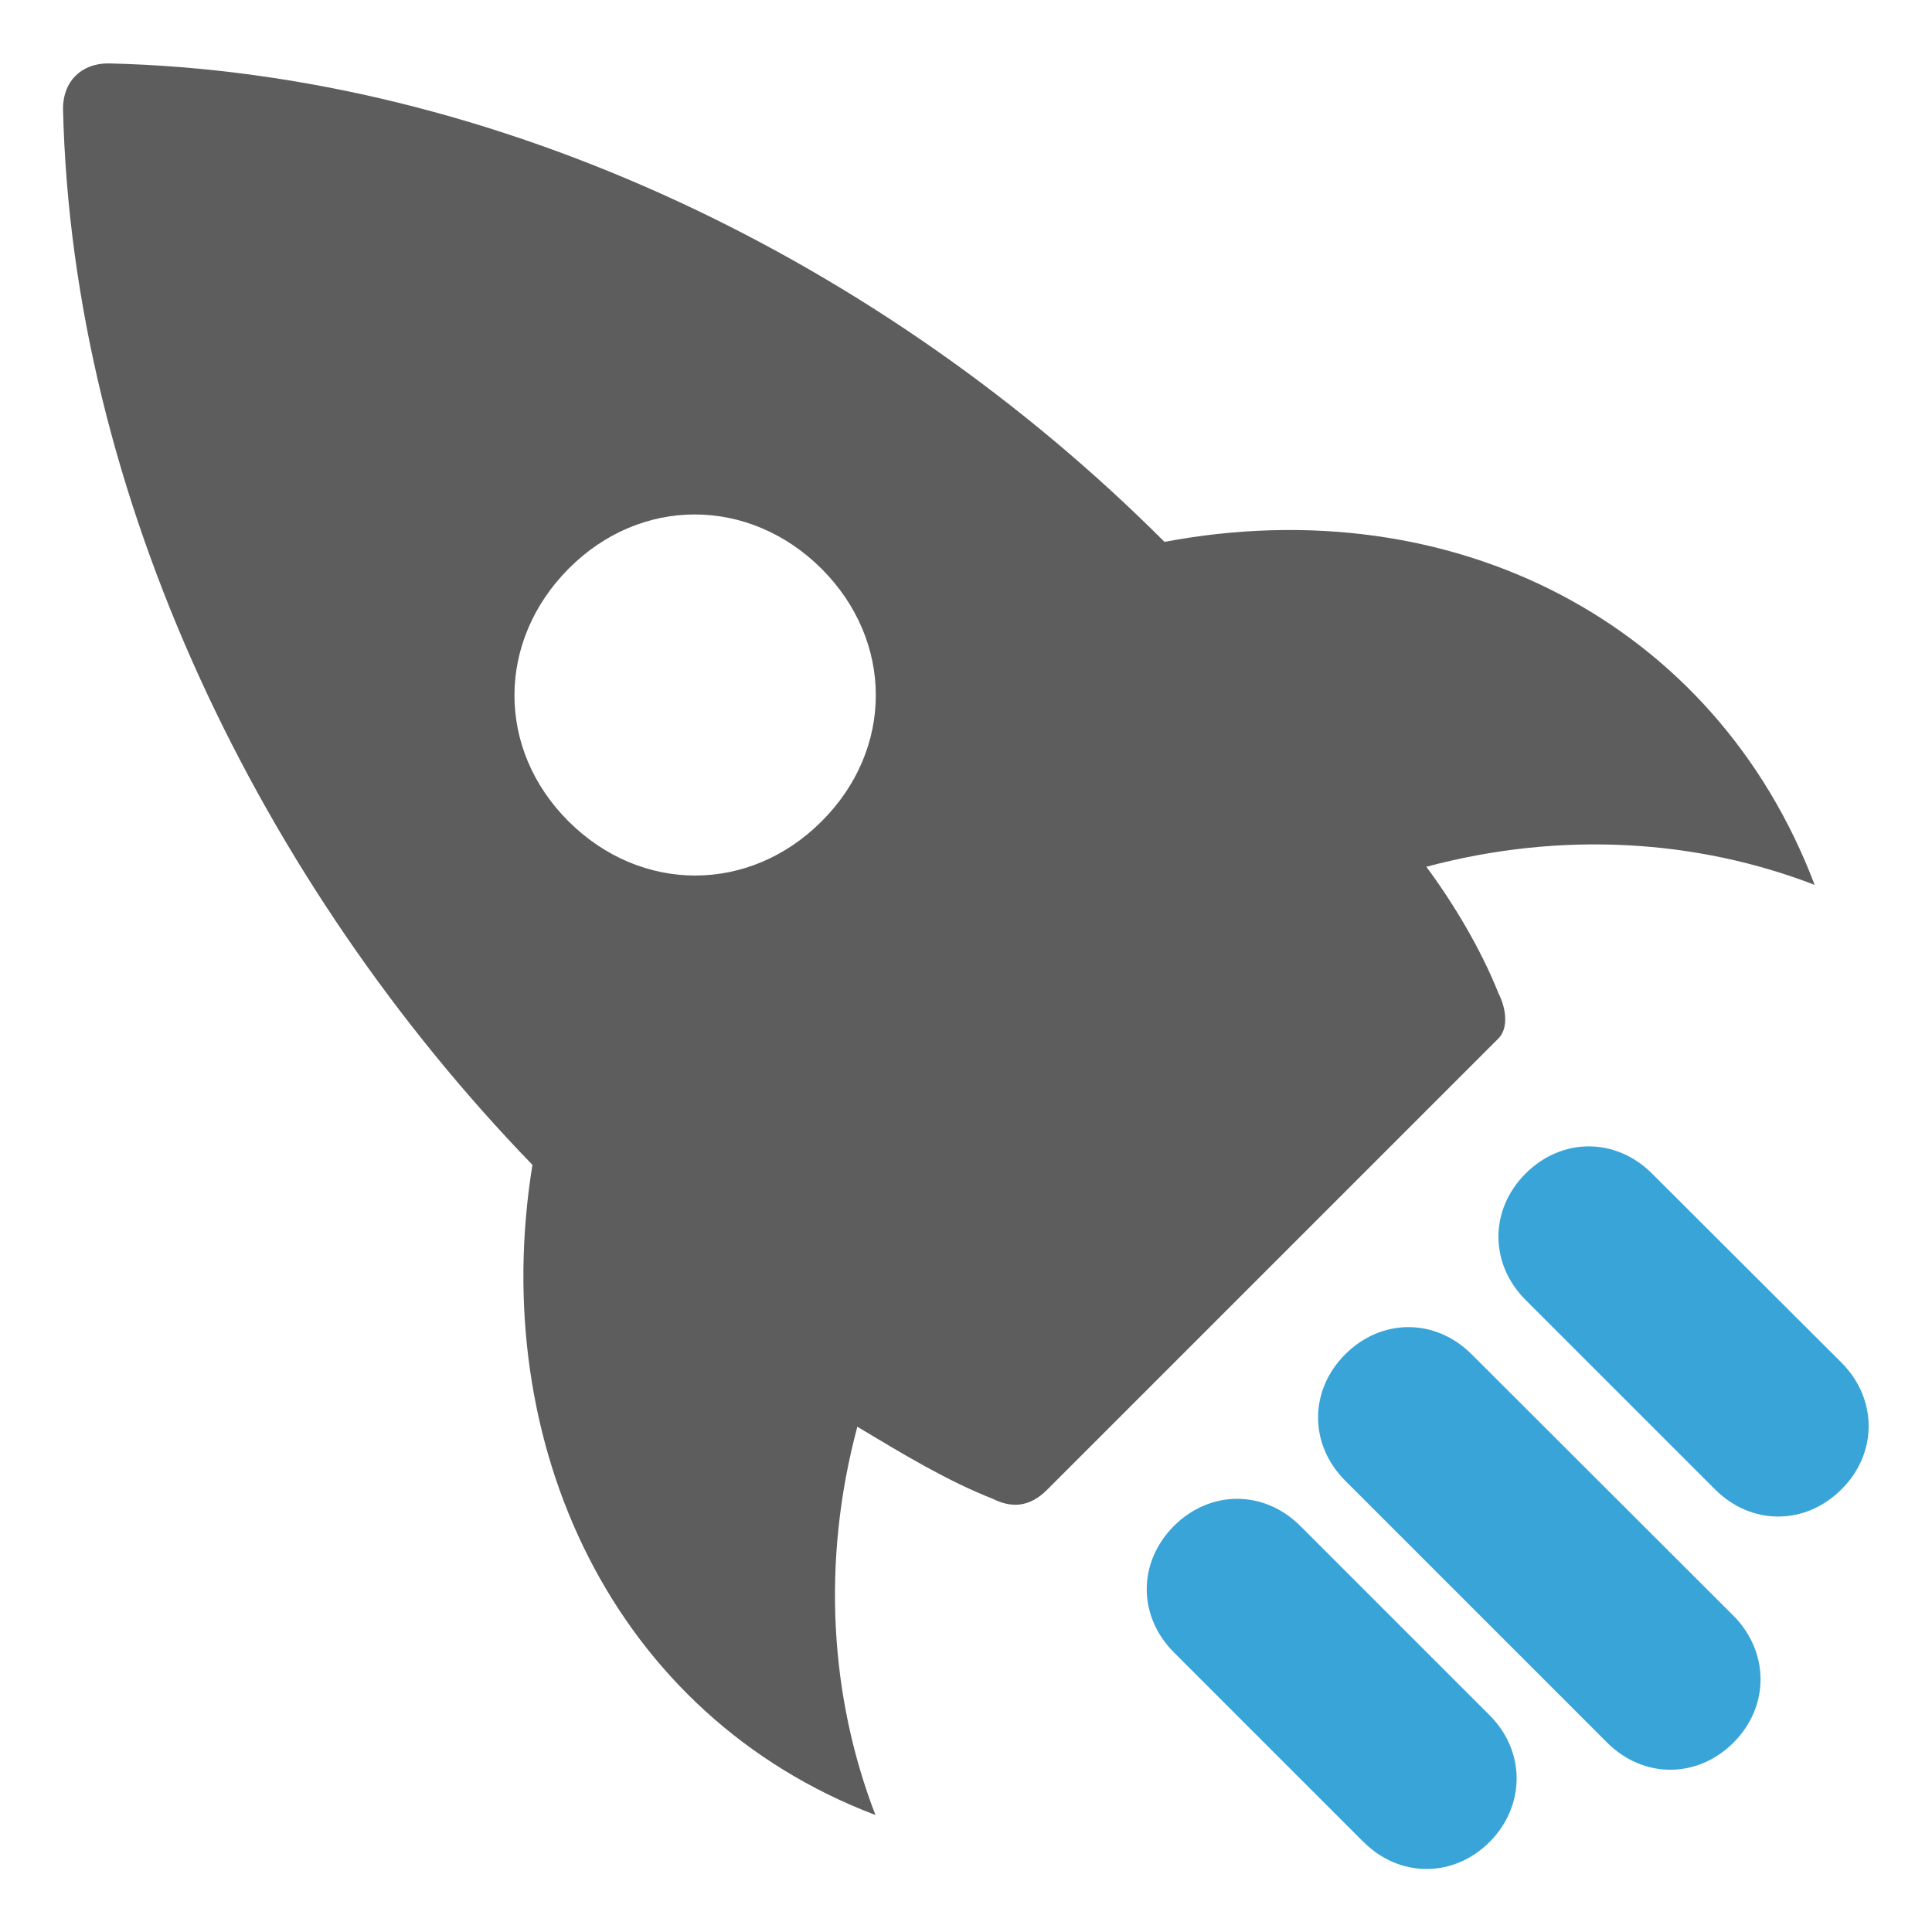
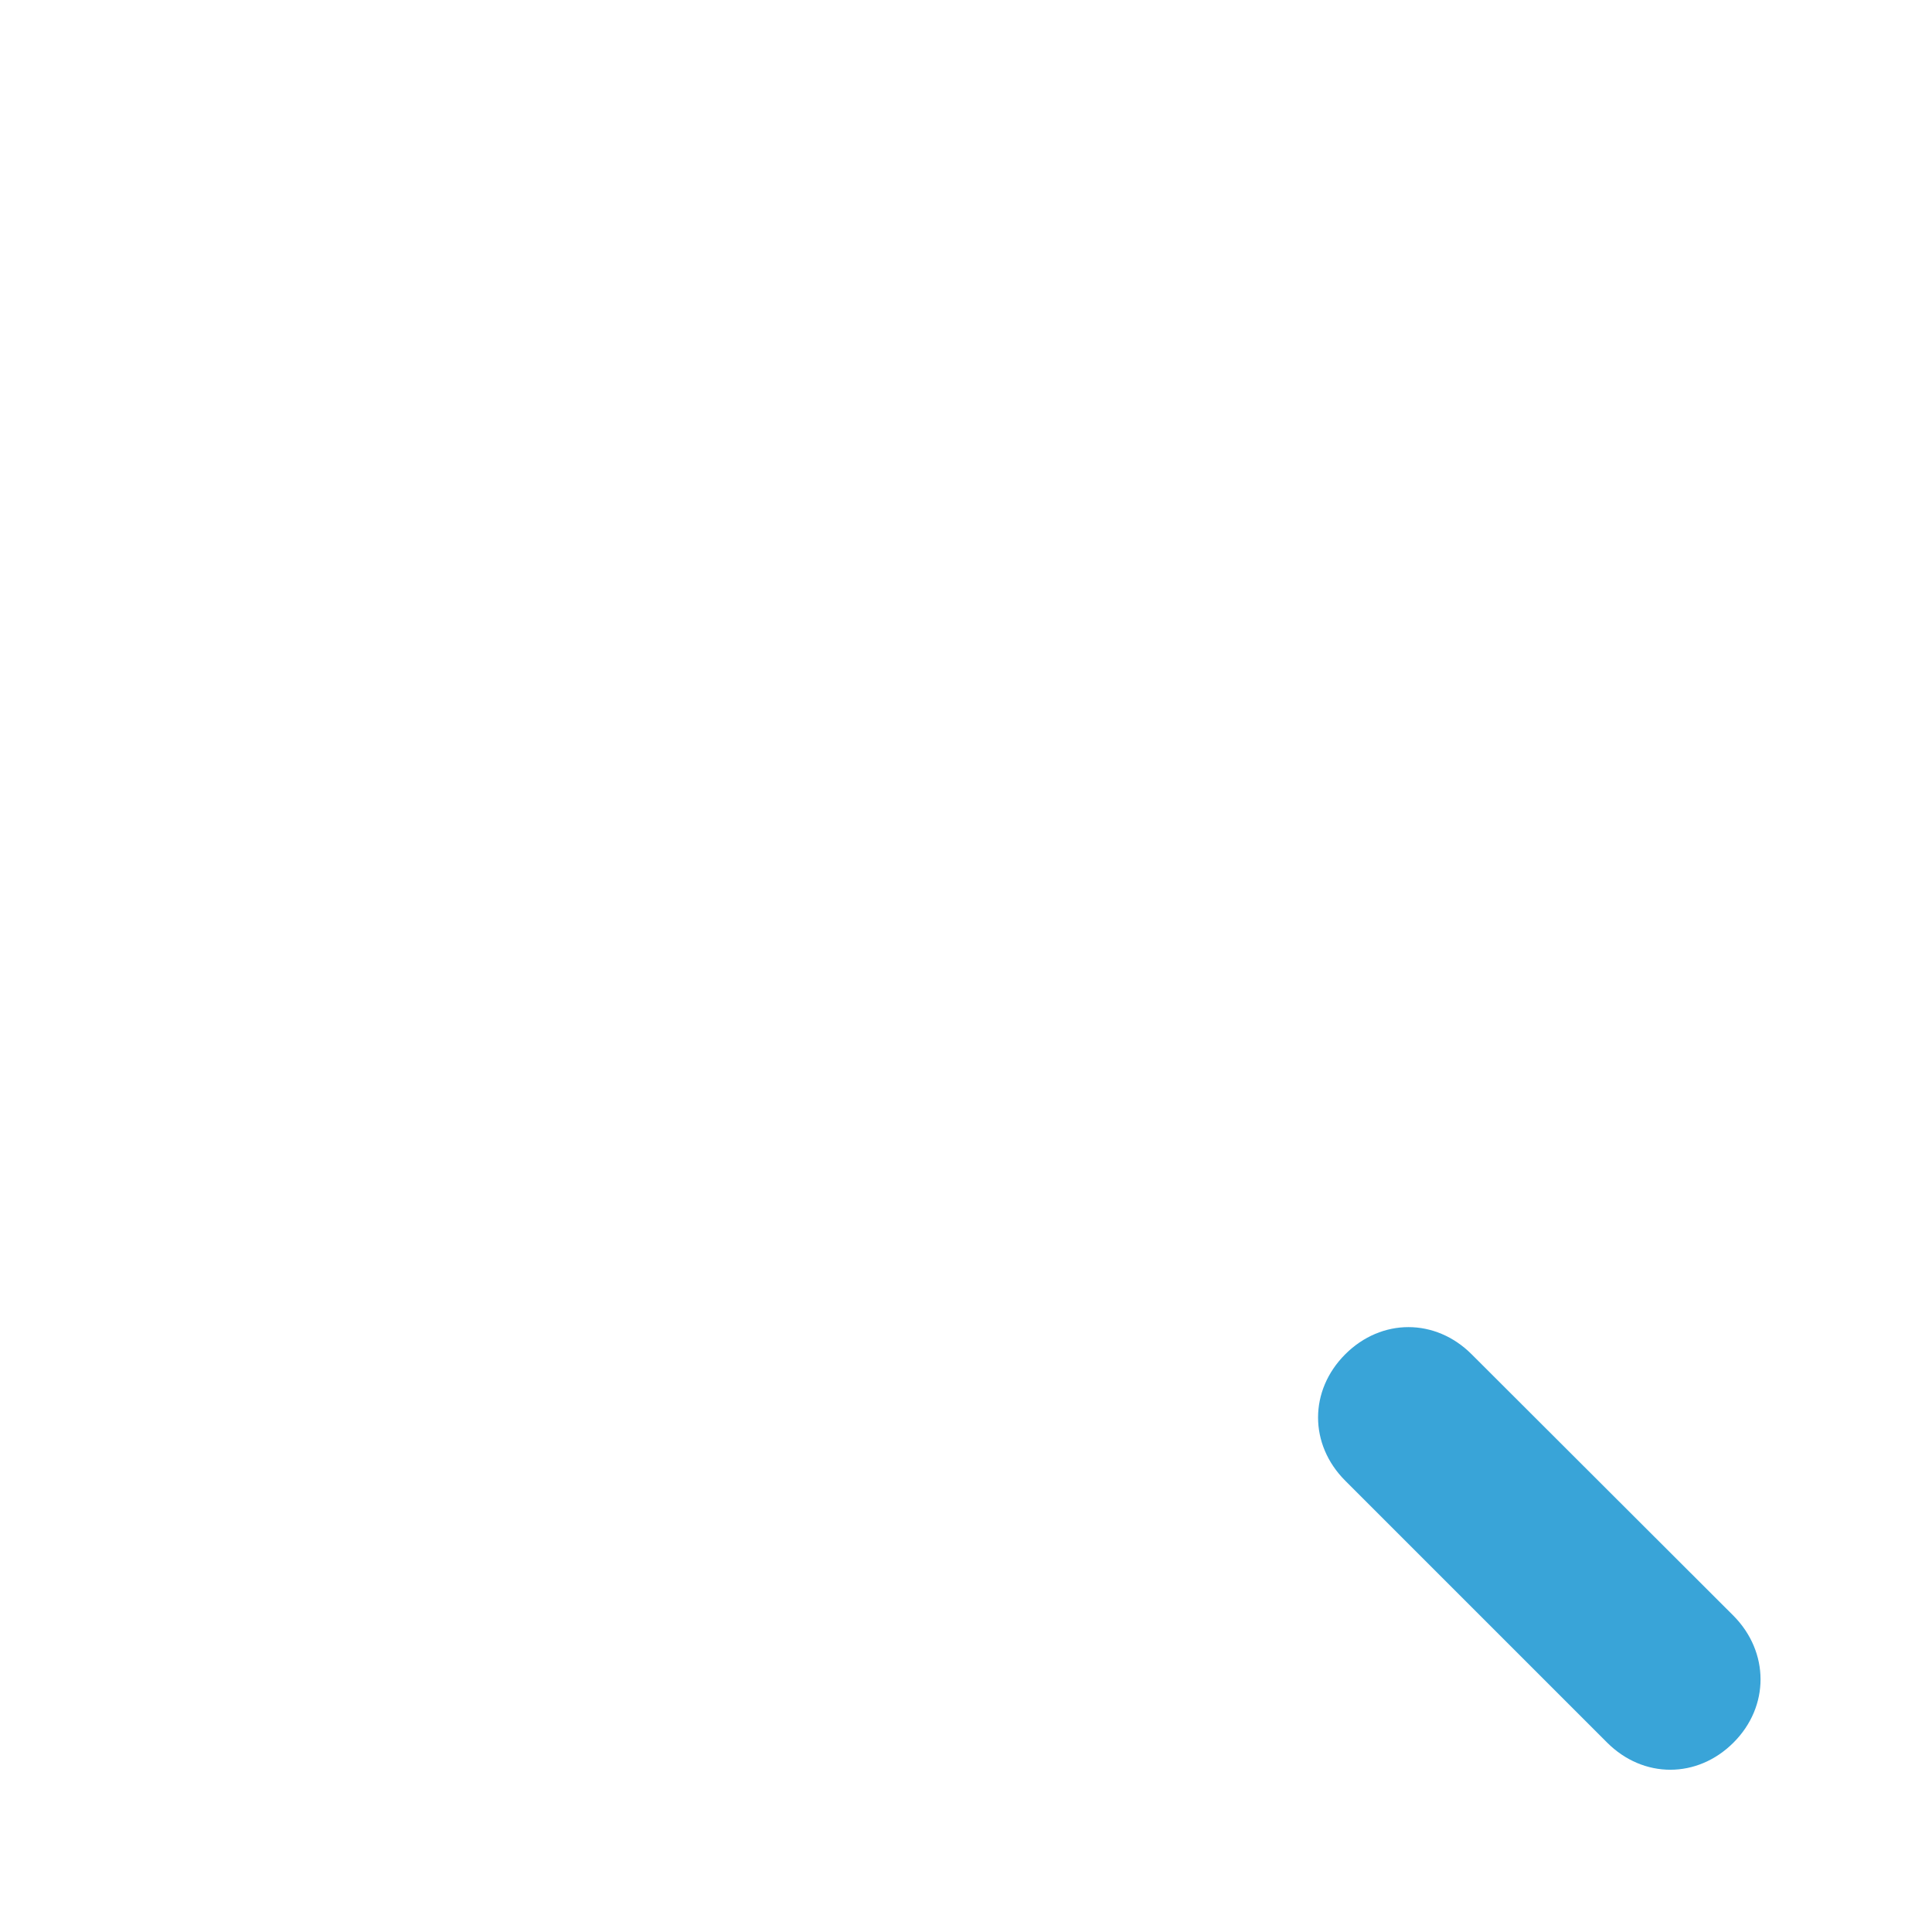
<svg xmlns="http://www.w3.org/2000/svg" version="1.1" id="Capa_1" x="0px" y="0px" viewBox="-43 45 512 512" style="enable-background:new -43 45 512 512;" xml:space="preserve">
  <style type="text/css">
	.st0{fill:#5D5D5D;}
	.st1{fill:#39A4D8;}
</style>
  <g>
    <g>
-       <path class="st0" d="M437.9,279.5c-26.3-69.4-95.7-105.3-172.3-90.9C191.5,114.4,88.6,64.2-14.3,61.8c-7.2,0-12,4.8-12,12    c2.4,102.9,52.6,205.7,124.4,279.9c-12,74.2,21.5,145.9,90.9,172.3c-12-31.1-14.4-67-4.8-102.9c12,7.2,23.9,14.4,35.9,19.1    c4.8,2.4,9.6,2.4,14.4-2.4l119.6-119.6c2.4-2.4,2.4-7.2,0-12c-4.8-12-12-23.9-19.1-33.5C370.9,265.1,406.8,267.5,437.9,279.5z     M174.7,262.7c-19.1,19.1-47.8,19.1-67,0s-19.1-47.8,0-67s47.8-19.1,67,0C193.9,214.9,193.9,243.6,174.7,262.7z" />
-     </g>
+       </g>
  </g>
  <g>
    <g>
-       <path class="st1" d="M445.1,406.2L394.8,356c-9.6-9.6-23.9-9.6-33.5,0s-9.6,23.9,0,33.5l50.2,50.2c9.6,9.6,23.9,9.6,33.5,0    C454.6,430.2,454.6,415.8,445.1,406.2z" />
-     </g>
+       </g>
  </g>
  <g>
    <g>
-       <path class="st1" d="M351.8,499.6l-50.2-50.2c-9.6-9.6-23.9-9.6-33.5,0s-9.6,23.9,0,33.5l50.2,50.2c9.6,9.6,23.9,9.6,33.5,0    C361.3,523.5,361.3,509.1,351.8,499.6z" />
-     </g>
+       </g>
  </g>
  <g>
    <g>
      <path class="st1" d="M416.4,473.2L347,403.9c-9.6-9.6-23.9-9.6-33.5,0s-9.6,23.9,0,33.5l69.4,69.4c9.6,9.6,23.9,9.6,33.5,0    S425.9,482.8,416.4,473.2z" />
    </g>
  </g>
</svg>